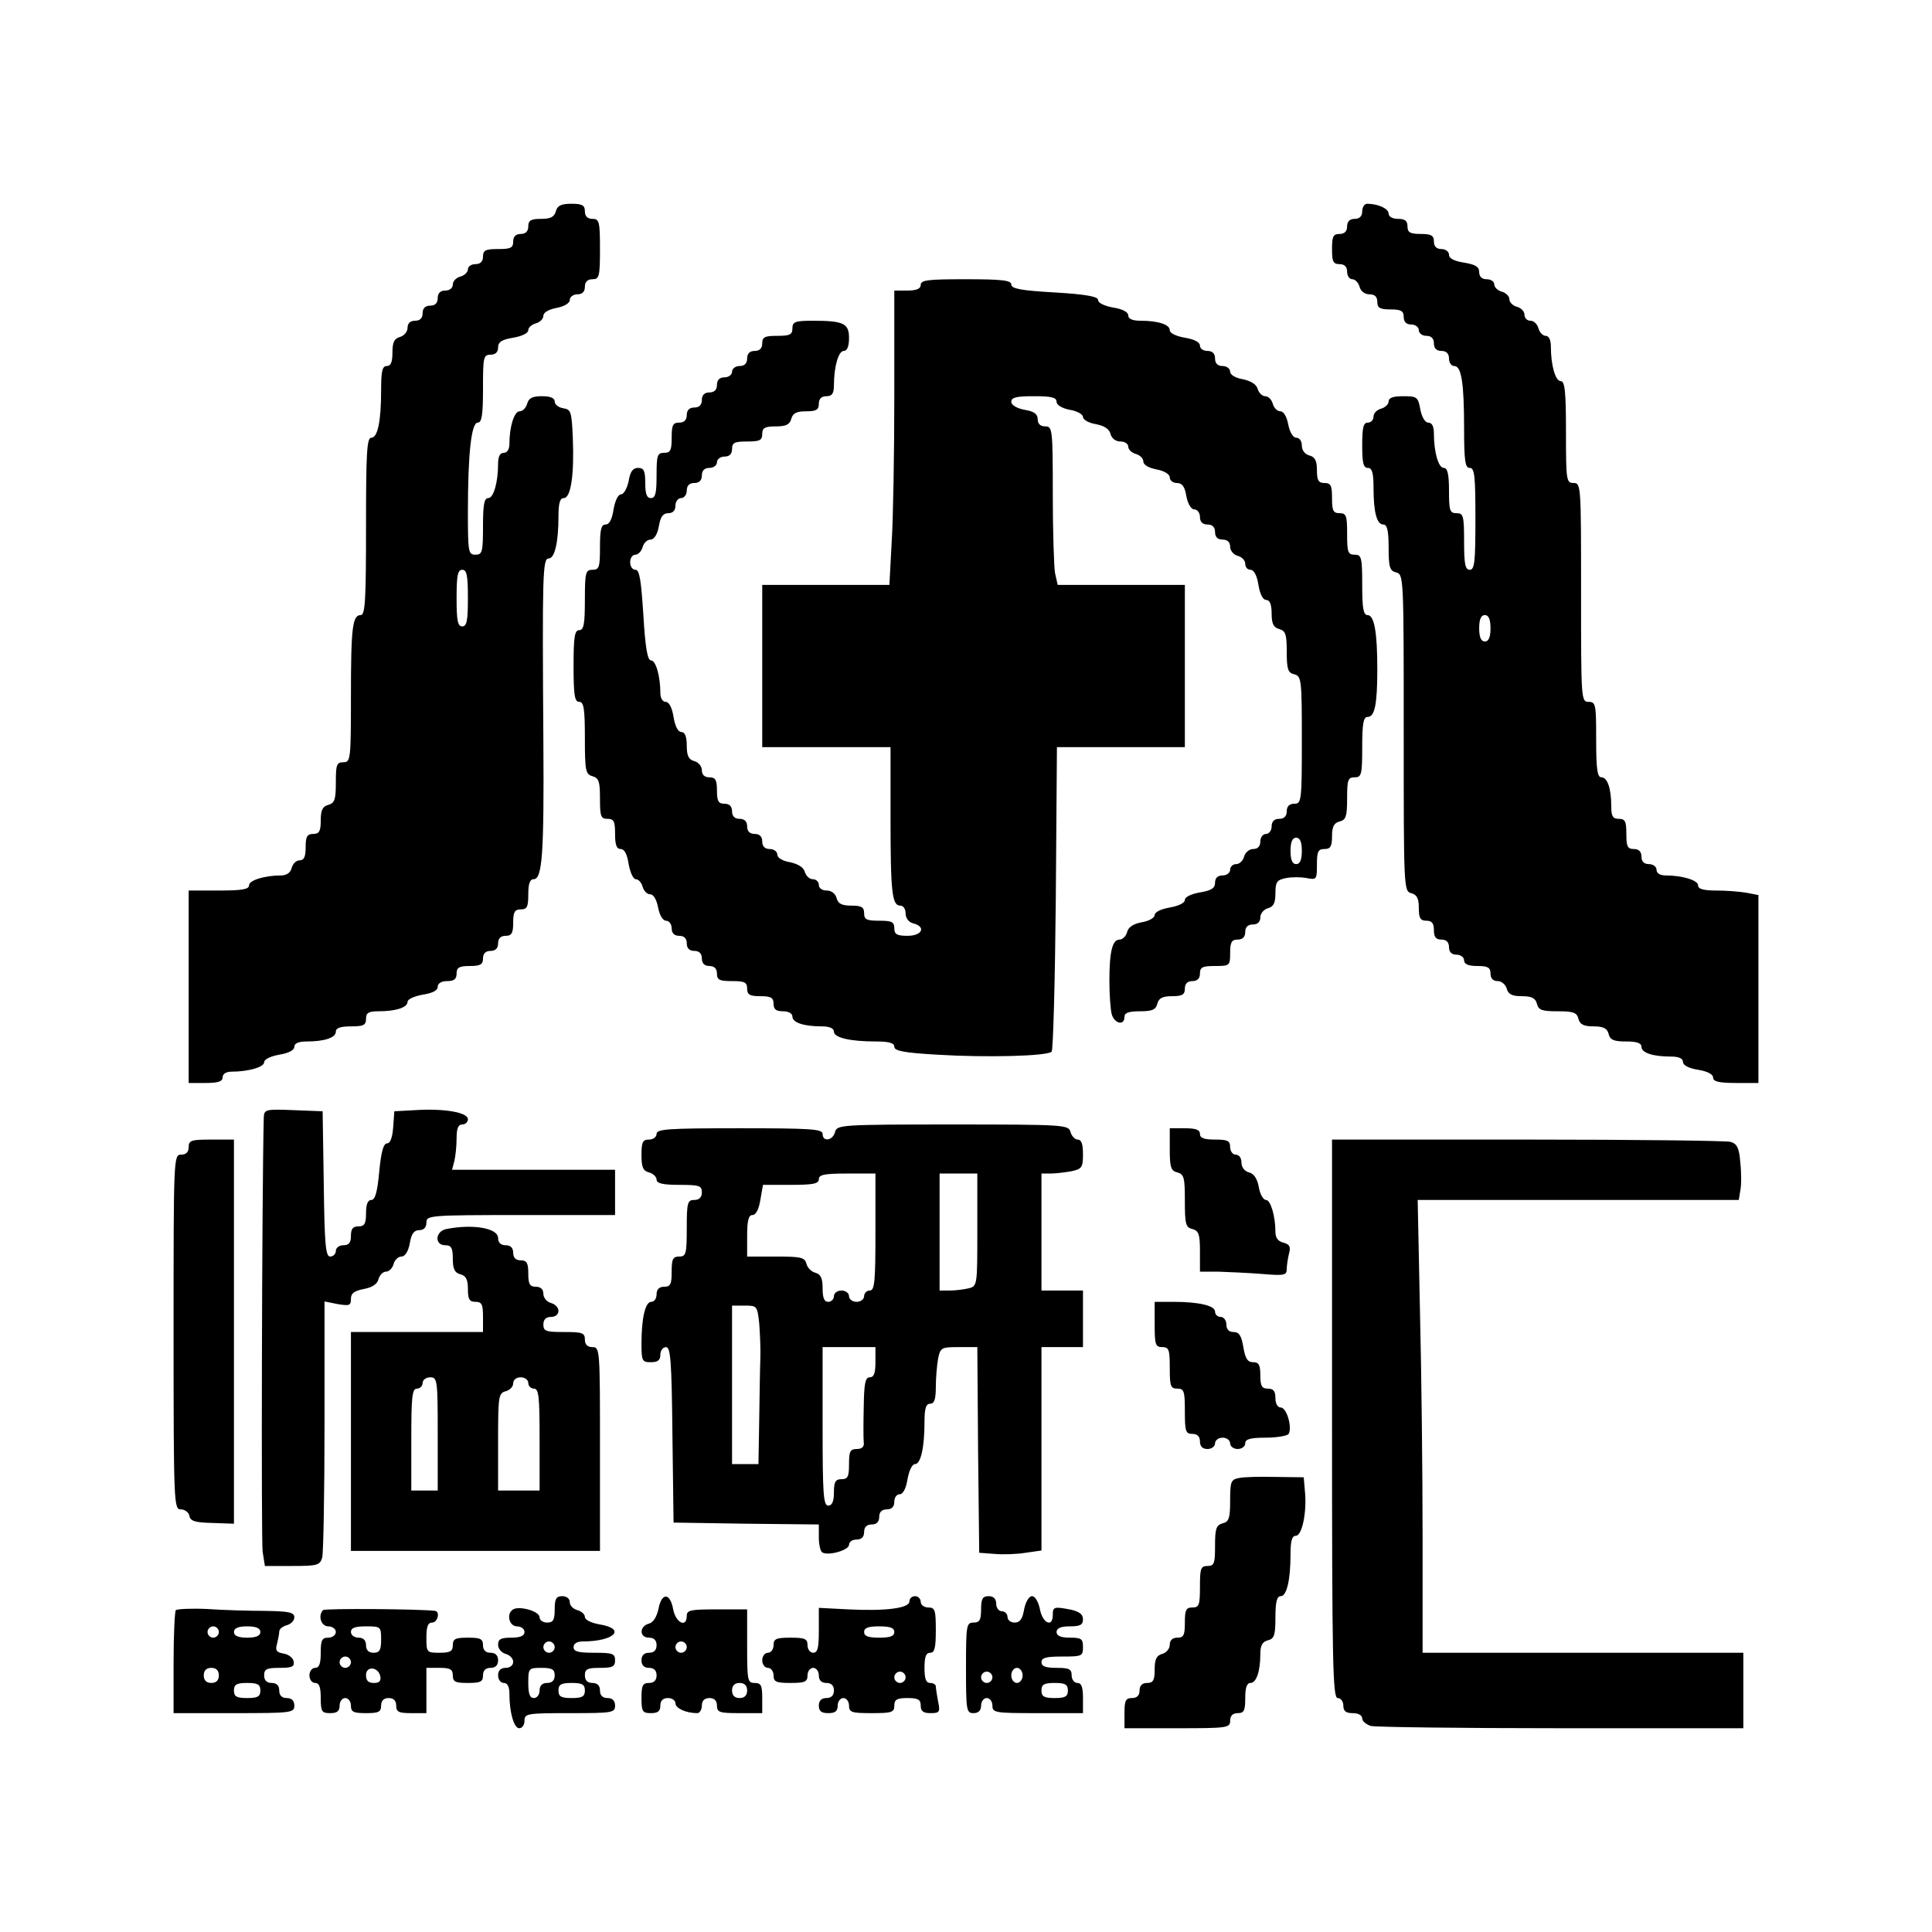
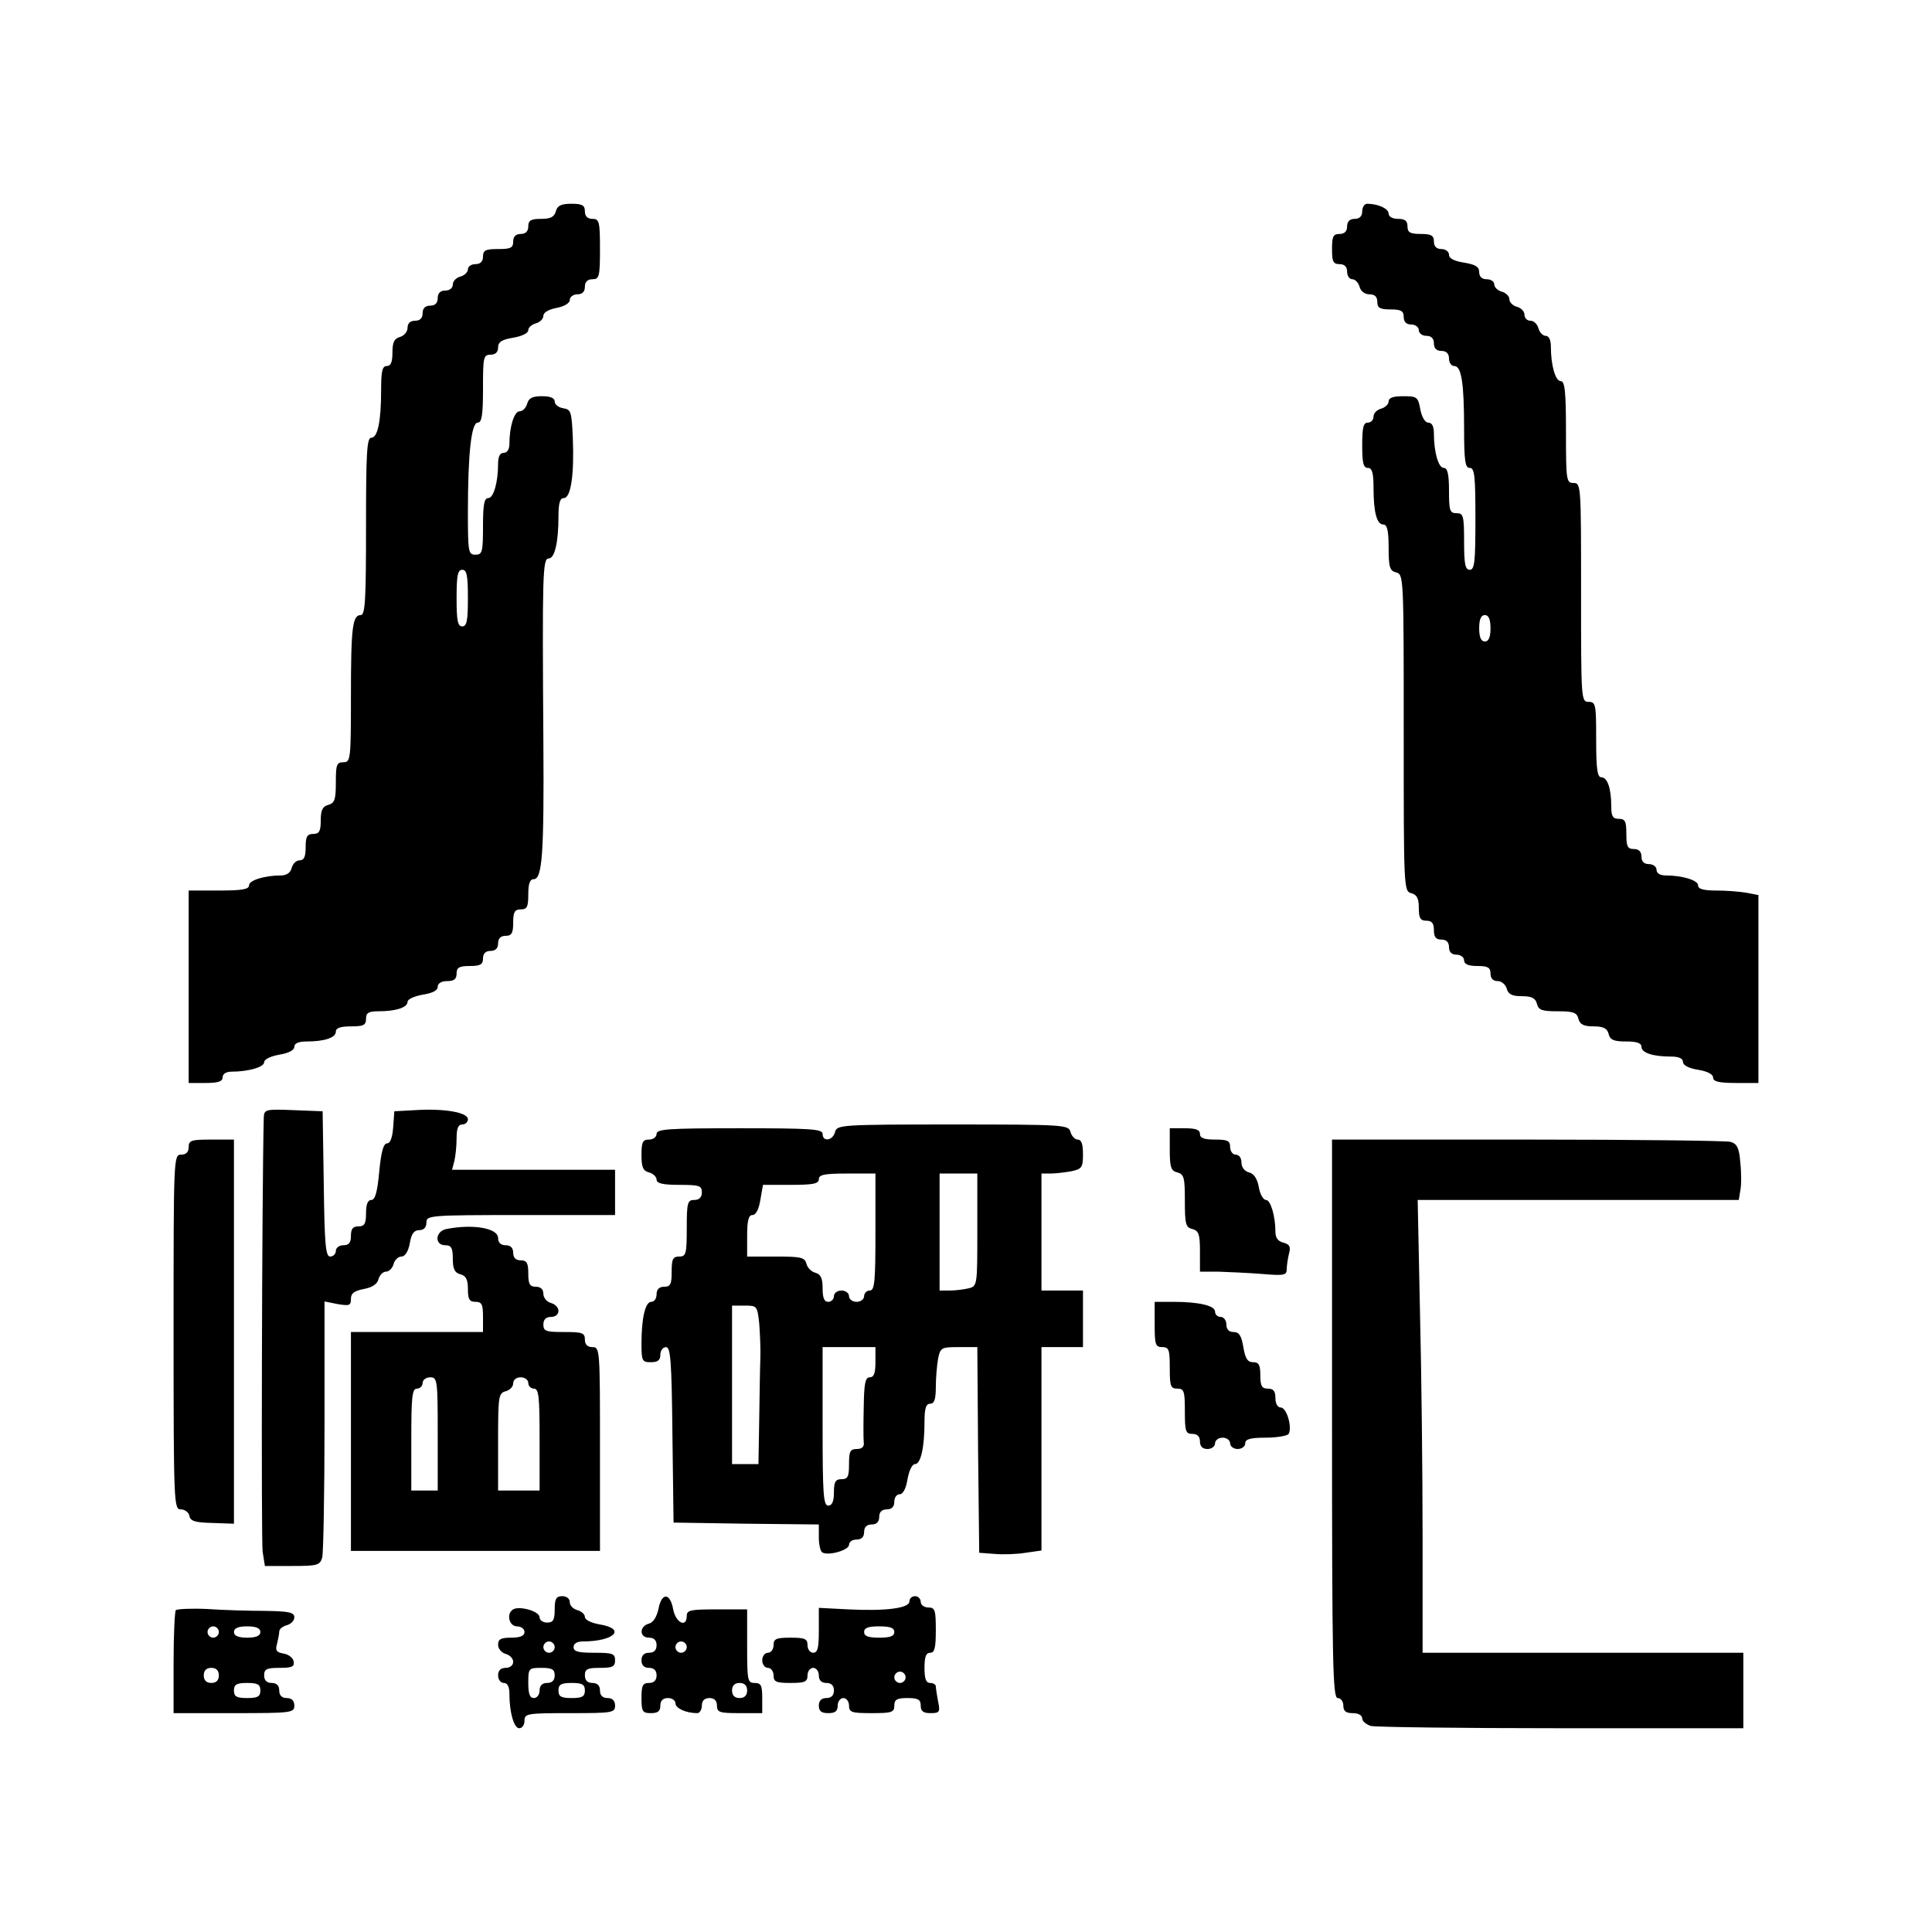
<svg xmlns="http://www.w3.org/2000/svg" version="1.0" width="512pt" height="512pt" viewBox="0 0 512 512" preserveAspectRatio="xMidYMid meet">
  <g transform="translate(0,512) scale(0.1,-0.1)" fill="#000000" stroke="none">
    <path d="M1473 4560 c-4 -15 -14 -20 -39 -20 -27 0 -34 -4 -34 -20 0 -13 -7 -20 -20 -20 -13 0 -20 -7 -20 -20 0 -17 -7 -20 -40 -20 -33 0 -40 -3 -40 -20 0 -13 -7 -20 -20 -20 -11 0 -20 -6 -20 -14 0 -7 -9 -16 -20 -19 -11 -3 -20 -12 -20 -21 0 -9 -8 -16 -20 -16 -13 0 -20 -7 -20 -20 0 -13 -7 -20 -20 -20 -13 0 -20 -7 -20 -20 0 -13 -7 -20 -20 -20 -13 0 -20 -7 -20 -19 0 -10 -9 -21 -20 -24 -15 -4 -20 -14 -20 -41 0 -25 -4 -36 -15 -36 -12 0 -15 -14 -15 -64 0 -82 -9 -126 -26 -126 -12 0 -14 -42 -14 -235 0 -193 -2 -235 -14 -235 -22 0 -26 -33 -26 -217 0 -166 -1 -173 -20 -173 -18 0 -20 -7 -20 -54 0 -45 -3 -54 -20 -59 -15 -4 -20 -14 -20 -41 0 -29 -4 -36 -20 -36 -16 0 -20 -7 -20 -35 0 -25 -4 -35 -16 -35 -9 0 -18 -9 -21 -20 -3 -13 -14 -20 -28 -20 -44 0 -85 -13 -85 -26 0 -11 -19 -14 -80 -14 l-80 0 0 -255 0 -255 45 0 c33 0 45 4 45 15 0 9 9 15 24 15 44 0 86 12 86 25 0 8 18 16 40 20 25 4 40 12 40 21 0 9 11 14 33 14 47 0 77 10 77 26 0 10 13 14 40 14 33 0 40 3 40 20 0 16 7 20 33 20 46 0 77 10 77 25 0 7 18 15 40 19 26 4 40 11 40 21 0 9 10 15 25 15 18 0 25 5 25 20 0 16 7 20 35 20 28 0 35 4 35 20 0 13 7 20 20 20 13 0 20 7 20 20 0 13 7 20 20 20 16 0 20 7 20 35 0 28 4 35 20 35 17 0 20 7 20 40 0 27 4 40 14 40 23 0 28 64 26 365 -3 443 -2 485 14 485 16 0 26 43 26 111 0 36 4 49 14 49 19 0 28 62 24 160 -3 69 -5 75 -25 78 -13 2 -23 10 -23 18 0 9 -11 14 -34 14 -25 0 -35 -5 -39 -20 -3 -11 -12 -20 -20 -20 -14 0 -27 -40 -27 -86 0 -15 -6 -24 -15 -24 -10 0 -15 -10 -15 -29 0 -49 -12 -91 -26 -91 -11 0 -14 -18 -14 -75 0 -68 -2 -75 -20 -75 -19 0 -20 7 -20 114 0 153 9 236 26 236 11 0 14 21 14 90 0 83 1 90 20 90 13 0 20 7 20 19 0 15 10 21 40 26 23 4 40 12 40 20 0 7 9 15 20 18 11 3 20 12 20 20 0 9 14 17 35 21 21 4 35 13 35 21 0 8 9 15 20 15 13 0 20 7 20 20 0 13 7 20 20 20 18 0 20 7 20 80 0 73 -2 80 -20 80 -13 0 -20 7 -20 20 0 16 -7 20 -36 20 -27 0 -37 -5 -41 -20z m-233 -1025 c0 -60 -3 -75 -15 -75 -12 0 -15 15 -15 75 0 60 3 75 15 75 12 0 15 -15 15 -75z" />
    <path d="M3610 4560 c0 -13 -7 -20 -20 -20 -13 0 -20 -7 -20 -20 0 -13 -7 -20 -20 -20 -17 0 -20 -7 -20 -40 0 -33 3 -40 20 -40 13 0 20 -7 20 -20 0 -11 6 -20 14 -20 7 0 16 -9 19 -20 3 -12 14 -20 26 -20 14 0 21 -6 21 -20 0 -16 7 -20 35 -20 28 0 35 -4 35 -20 0 -13 7 -20 20 -20 11 0 20 -7 20 -15 0 -8 9 -15 20 -15 13 0 20 -7 20 -20 0 -13 7 -20 20 -20 13 0 20 -7 20 -20 0 -11 6 -20 14 -20 19 0 26 -45 26 -166 0 -86 3 -104 15 -104 13 0 15 -22 15 -135 0 -113 -2 -135 -15 -135 -12 0 -15 15 -15 75 0 68 -2 75 -20 75 -18 0 -20 7 -20 60 0 44 -4 60 -14 60 -14 0 -26 42 -26 91 0 19 -5 29 -15 29 -8 0 -17 14 -21 35 -6 33 -9 35 -45 35 -27 0 -39 -4 -39 -14 0 -7 -9 -16 -20 -19 -11 -3 -20 -12 -20 -21 0 -9 -7 -16 -15 -16 -12 0 -15 -13 -15 -60 0 -47 3 -60 15 -60 11 0 15 -13 15 -52 0 -67 9 -98 26 -98 10 0 14 -16 14 -61 0 -52 3 -62 20 -66 20 -5 20 -14 20 -425 0 -411 0 -420 20 -425 15 -4 20 -14 20 -39 0 -27 4 -34 20 -34 15 0 20 -7 20 -25 0 -18 5 -25 20 -25 13 0 20 -7 20 -20 0 -13 7 -20 20 -20 11 0 20 -7 20 -15 0 -10 11 -15 35 -15 28 0 35 -4 35 -20 0 -13 7 -20 19 -20 10 0 21 -9 24 -20 4 -15 14 -20 40 -20 26 0 36 -5 40 -20 4 -17 14 -20 55 -20 41 0 51 -3 55 -20 4 -15 14 -20 40 -20 26 0 36 -5 40 -20 4 -16 14 -20 46 -20 28 0 41 -4 41 -14 0 -16 30 -26 78 -26 21 0 32 -5 32 -14 0 -9 15 -17 40 -21 25 -4 40 -12 40 -21 0 -10 15 -14 60 -14 l60 0 0 249 0 249 -31 6 c-17 3 -53 6 -80 6 -35 0 -49 4 -49 14 0 13 -41 26 -86 26 -15 0 -24 6 -24 15 0 8 -9 15 -20 15 -13 0 -20 7 -20 20 0 13 -7 20 -20 20 -17 0 -20 7 -20 40 0 33 -3 40 -20 40 -16 0 -20 7 -20 33 0 47 -10 77 -26 77 -11 0 -14 22 -14 100 0 93 -1 100 -20 100 -20 0 -20 7 -20 290 0 283 0 290 -20 290 -19 0 -20 7 -20 135 0 108 -3 135 -14 135 -14 0 -26 42 -26 91 0 18 -5 29 -14 29 -7 0 -16 9 -19 20 -3 11 -12 20 -21 20 -9 0 -16 7 -16 16 0 9 -9 18 -20 21 -11 3 -20 12 -20 20 0 8 -9 17 -20 20 -11 3 -20 12 -20 19 0 8 -9 14 -20 14 -13 0 -20 7 -20 19 0 14 -10 20 -40 25 -26 4 -40 11 -40 21 0 8 -9 15 -20 15 -13 0 -20 7 -20 20 0 16 -7 20 -35 20 -28 0 -35 4 -35 20 0 15 -7 20 -25 20 -15 0 -25 6 -25 14 0 13 -28 26 -57 26 -7 0 -13 -9 -13 -20z m340 -1105 c0 -24 -5 -35 -15 -35 -10 0 -15 11 -15 35 0 24 5 35 15 35 10 0 15 -11 15 -35z" />
-     <path d="M2440 4365 c0 -10 -11 -15 -35 -15 l-35 0 0 -277 c0 -153 -3 -329 -7 -390 l-6 -113 -169 0 -168 0 0 -215 0 -215 170 0 170 0 0 -187 c0 -199 4 -233 26 -233 8 0 14 -9 14 -21 0 -12 8 -23 20 -26 35 -9 24 -33 -15 -33 -28 0 -35 4 -35 20 0 17 -7 20 -40 20 -33 0 -40 3 -40 20 0 16 -7 20 -34 20 -25 0 -35 5 -39 20 -3 12 -14 20 -26 20 -12 0 -21 6 -21 15 0 8 -7 15 -16 15 -9 0 -18 9 -21 19 -3 12 -17 21 -39 26 -20 3 -34 12 -34 20 0 8 -9 15 -20 15 -13 0 -20 7 -20 20 0 13 -7 20 -20 20 -13 0 -20 7 -20 20 0 13 -7 20 -20 20 -13 0 -20 7 -20 20 0 13 -7 20 -20 20 -16 0 -20 7 -20 35 0 28 -4 35 -20 35 -13 0 -20 7 -20 19 0 10 -9 21 -20 24 -15 4 -20 14 -20 41 0 24 -5 36 -14 36 -9 0 -17 15 -21 40 -4 25 -12 40 -21 40 -8 0 -14 10 -14 24 0 44 -12 86 -25 86 -9 0 -15 34 -20 120 -6 92 -10 120 -21 120 -8 0 -14 9 -14 20 0 11 6 20 14 20 7 0 16 9 19 20 3 11 12 20 21 20 9 0 18 13 22 35 4 25 11 35 25 35 12 0 19 7 19 20 0 11 7 20 15 20 8 0 15 9 15 20 0 13 7 20 20 20 13 0 20 7 20 20 0 13 7 20 20 20 11 0 20 7 20 15 0 8 9 15 20 15 13 0 20 7 20 20 0 17 7 20 40 20 33 0 40 3 40 20 0 16 7 20 36 20 27 0 37 5 41 20 4 15 14 20 39 20 27 0 34 4 34 20 0 13 7 20 20 20 15 0 20 7 20 29 0 49 12 91 26 91 9 0 14 12 14 34 0 39 -14 46 -97 46 -46 0 -53 -3 -53 -20 0 -17 -7 -20 -40 -20 -33 0 -40 -3 -40 -20 0 -13 -7 -20 -20 -20 -13 0 -20 -7 -20 -20 0 -13 -7 -20 -20 -20 -11 0 -20 -7 -20 -15 0 -8 -9 -15 -20 -15 -13 0 -20 -7 -20 -20 0 -13 -7 -20 -20 -20 -13 0 -20 -7 -20 -20 0 -13 -7 -20 -20 -20 -13 0 -20 -7 -20 -20 0 -13 -7 -20 -20 -20 -17 0 -20 -7 -20 -40 0 -33 -3 -40 -20 -40 -18 0 -20 -7 -20 -60 0 -47 -3 -60 -15 -60 -11 0 -15 11 -15 40 0 33 -4 40 -19 40 -14 0 -21 -10 -25 -35 -4 -19 -13 -35 -20 -35 -8 0 -16 -17 -20 -40 -4 -26 -11 -40 -21 -40 -12 0 -15 -14 -15 -60 0 -53 -2 -60 -20 -60 -18 0 -20 -7 -20 -80 0 -64 -3 -80 -15 -80 -12 0 -15 -17 -15 -95 0 -78 3 -95 15 -95 12 0 15 -17 15 -96 0 -87 2 -96 20 -101 17 -5 20 -14 20 -59 0 -47 2 -54 20 -54 17 0 20 -7 20 -40 0 -29 4 -40 15 -40 10 0 17 -14 21 -40 4 -22 12 -40 19 -40 7 0 15 -9 18 -20 3 -11 12 -20 20 -20 9 0 17 -14 21 -35 4 -21 13 -35 21 -35 8 0 15 -9 15 -20 0 -13 7 -20 20 -20 13 0 20 -7 20 -20 0 -13 7 -20 20 -20 13 0 20 -7 20 -20 0 -13 7 -20 20 -20 13 0 20 -7 20 -20 0 -17 7 -20 40 -20 33 0 40 -3 40 -20 0 -16 7 -20 35 -20 28 0 35 -4 35 -20 0 -15 7 -20 25 -20 15 0 25 -6 25 -14 0 -16 30 -26 78 -26 20 0 32 -5 32 -14 0 -16 43 -26 111 -26 35 0 49 -4 49 -14 0 -11 26 -16 113 -21 131 -8 292 -4 304 8 4 5 9 188 11 408 l3 399 169 0 170 0 0 215 0 215 -169 0 -168 0 -7 31 c-3 17 -6 112 -6 210 0 172 -1 179 -20 179 -13 0 -20 7 -20 19 0 14 -10 21 -35 25 -21 4 -35 13 -35 21 0 12 14 15 60 15 46 0 60 -3 60 -15 0 -8 14 -17 35 -21 19 -3 35 -12 35 -19 0 -7 15 -16 34 -19 22 -4 36 -13 39 -26 3 -12 14 -20 26 -20 12 0 21 -6 21 -14 0 -7 9 -16 20 -19 11 -3 20 -12 20 -20 0 -9 14 -17 35 -21 21 -4 35 -13 35 -21 0 -8 8 -15 19 -15 14 0 21 -10 25 -35 4 -21 13 -35 21 -35 8 0 15 -9 15 -20 0 -13 7 -20 20 -20 13 0 20 -7 20 -20 0 -13 7 -20 20 -20 13 0 20 -7 20 -19 0 -10 9 -21 20 -24 11 -3 20 -12 20 -21 0 -9 6 -16 14 -16 9 0 17 -15 21 -40 4 -25 12 -40 21 -40 9 0 14 -12 14 -36 0 -27 5 -37 20 -41 17 -5 20 -14 20 -60 0 -46 3 -56 20 -60 19 -5 20 -14 20 -174 0 -162 -1 -169 -20 -169 -13 0 -20 -7 -20 -20 0 -13 -7 -20 -20 -20 -13 0 -20 -7 -20 -20 0 -11 -7 -20 -15 -20 -8 0 -15 -9 -15 -20 0 -13 -7 -20 -19 -20 -10 0 -21 -9 -24 -20 -3 -11 -12 -20 -21 -20 -9 0 -16 -7 -16 -15 0 -8 -9 -15 -20 -15 -13 0 -20 -7 -20 -19 0 -15 -10 -21 -40 -26 -23 -4 -40 -12 -40 -20 0 -8 -17 -16 -40 -20 -23 -4 -40 -12 -40 -20 0 -7 -15 -16 -34 -19 -22 -4 -36 -13 -39 -26 -3 -11 -12 -20 -20 -20 -19 0 -27 -31 -27 -110 0 -36 3 -75 6 -87 7 -26 34 -32 34 -8 0 11 11 15 41 15 32 0 42 4 46 20 4 15 14 20 39 20 27 0 34 4 34 20 0 13 7 20 20 20 13 0 20 7 20 20 0 17 7 20 40 20 39 0 40 1 40 35 0 28 4 35 20 35 13 0 20 7 20 20 0 13 7 20 20 20 13 0 20 7 20 19 0 10 9 21 20 24 15 4 20 14 20 40 0 30 4 35 28 40 15 3 39 3 55 0 26 -5 27 -4 27 36 0 34 3 41 20 41 16 0 20 7 20 34 0 25 5 35 20 39 17 4 20 14 20 61 0 49 2 56 20 56 18 0 20 7 20 80 0 61 3 80 14 80 19 0 26 32 26 126 0 99 -8 144 -26 144 -11 0 -14 19 -14 80 0 73 -2 80 -20 80 -18 0 -20 7 -20 55 0 48 -2 55 -20 55 -17 0 -20 7 -20 40 0 33 -3 40 -20 40 -16 0 -20 7 -20 34 0 25 -5 35 -20 39 -12 3 -20 14 -20 26 0 12 -6 21 -15 21 -8 0 -17 14 -21 35 -4 21 -12 35 -21 35 -8 0 -17 9 -20 20 -3 11 -12 20 -20 20 -8 0 -17 9 -20 19 -3 12 -17 21 -39 26 -20 3 -34 12 -34 20 0 8 -9 15 -20 15 -13 0 -20 7 -20 20 0 13 -7 20 -20 20 -11 0 -20 6 -20 14 0 9 -15 17 -40 21 -23 4 -40 12 -40 20 0 15 -31 25 -77 25 -22 0 -33 5 -33 14 0 9 -15 17 -40 21 -23 4 -40 12 -40 20 0 9 -31 15 -115 20 -89 5 -115 10 -115 21 0 11 -24 14 -120 14 -100 0 -120 -2 -120 -15z m1010 -1500 c0 -24 -5 -35 -15 -35 -10 0 -15 11 -15 35 0 24 5 35 15 35 10 0 15 -11 15 -35z" />
    <path d="M699 2158 c-5 -204 -7 -1123 -3 -1150 l6 -38 73 0 c67 0 73 2 79 23 3 12 6 170 6 350 l0 328 35 -7 c31 -5 35 -4 35 14 0 15 9 21 34 26 22 4 36 13 39 26 3 11 12 20 20 20 8 0 17 9 20 20 3 11 12 20 21 20 9 0 18 13 22 35 4 25 11 35 25 35 12 0 19 7 19 20 0 19 7 20 250 20 l250 0 0 60 0 60 -216 0 -216 0 6 23 c3 12 6 39 6 60 0 26 4 37 15 37 8 0 15 6 15 14 0 18 -63 29 -140 24 l-55 -3 -3 -42 c-2 -28 -8 -43 -16 -43 -10 0 -16 -23 -21 -75 -5 -55 -11 -75 -21 -75 -9 0 -14 -11 -14 -35 0 -28 -4 -35 -20 -35 -15 0 -20 -7 -20 -25 0 -18 -5 -25 -20 -25 -11 0 -20 -7 -20 -15 0 -8 -7 -15 -15 -15 -12 0 -15 31 -17 193 l-3 192 -77 3 c-75 3 -78 2 -79 -20z" />
    <path d="M2213 2120 c-6 -23 -33 -27 -33 -5 0 13 -31 15 -220 15 -189 0 -220 -2 -220 -15 0 -8 -9 -15 -20 -15 -17 0 -20 -7 -20 -41 0 -32 4 -42 20 -46 11 -3 20 -12 20 -19 0 -10 16 -14 60 -14 53 0 60 -2 60 -20 0 -13 -7 -20 -20 -20 -18 0 -20 -7 -20 -75 0 -68 -2 -75 -20 -75 -17 0 -20 -7 -20 -40 0 -33 -3 -40 -20 -40 -13 0 -20 -7 -20 -20 0 -11 -6 -20 -14 -20 -16 0 -26 -43 -26 -111 0 -46 2 -49 25 -49 18 0 25 5 25 20 0 11 7 20 15 20 12 0 15 -35 17 -232 l3 -233 193 -3 192 -2 0 -35 c0 -18 4 -36 9 -39 16 -10 71 6 71 20 0 8 9 14 20 14 13 0 20 7 20 20 0 13 7 20 20 20 13 0 20 7 20 20 0 13 7 20 20 20 13 0 20 7 20 20 0 11 6 20 14 20 9 0 17 15 21 40 4 22 12 40 20 40 15 0 25 44 25 111 0 37 4 49 15 49 11 0 15 12 15 44 0 24 3 58 6 75 6 30 9 31 55 31 l49 0 2 -272 3 -273 40 -3 c22 -2 59 -1 83 3 l42 6 0 270 0 269 55 0 55 0 0 75 0 75 -55 0 -55 0 0 155 0 155 24 0 c13 0 38 3 55 6 28 6 31 10 31 45 0 27 -4 39 -14 39 -7 0 -16 9 -19 20 -5 19 -14 20 -312 20 -298 0 -307 -1 -312 -20z m107 -265 c0 -131 -2 -155 -15 -155 -8 0 -15 -7 -15 -15 0 -8 -9 -15 -20 -15 -11 0 -20 7 -20 15 0 8 -9 15 -20 15 -11 0 -20 -7 -20 -15 0 -8 -7 -15 -15 -15 -11 0 -15 11 -15 36 0 27 -5 37 -19 41 -11 3 -21 13 -24 24 -4 17 -15 19 -81 19 l-76 0 0 55 c0 41 4 55 14 55 9 0 17 15 21 40 l7 40 74 0 c59 0 74 3 74 15 0 12 15 15 75 15 l75 0 0 -155z m270 6 c0 -146 0 -149 -22 -155 -13 -3 -35 -6 -50 -6 l-28 0 0 155 0 155 50 0 50 0 0 -149z m-578 -248 c2 -27 4 -68 3 -93 -1 -25 -2 -98 -3 -162 l-2 -118 -35 0 -35 0 0 210 0 210 34 0 c32 0 33 -1 38 -47z m308 -103 c0 -29 -4 -40 -15 -40 -12 0 -15 -16 -16 -77 -1 -43 -1 -86 0 -95 2 -12 -5 -18 -18 -18 -18 0 -21 -6 -21 -40 0 -33 -3 -40 -20 -40 -16 0 -20 -7 -20 -35 0 -24 -5 -35 -15 -35 -13 0 -15 30 -15 210 l0 210 70 0 70 0 0 -40z" />
    <path d="M3100 2074 c0 -47 3 -57 20 -61 18 -5 20 -14 20 -75 0 -61 2 -71 20 -75 17 -5 20 -14 20 -59 l0 -54 48 0 c26 -1 77 -3 115 -6 60 -5 67 -4 67 13 0 10 3 28 6 41 5 18 2 24 -15 29 -14 3 -21 13 -21 28 0 43 -13 85 -25 85 -7 0 -16 15 -19 34 -4 22 -13 36 -26 39 -12 3 -20 14 -20 26 0 12 -6 21 -15 21 -8 0 -15 9 -15 20 0 17 -7 20 -40 20 -29 0 -40 4 -40 15 0 11 -11 15 -40 15 l-40 0 0 -56z" />
    <path d="M500 2080 c0 -13 -7 -20 -20 -20 -20 0 -20 -7 -20 -470 0 -457 1 -470 19 -470 11 0 21 -8 23 -17 2 -14 15 -18 61 -19 l57 -2 0 509 0 509 -60 0 c-53 0 -60 -2 -60 -20z" />
    <path d="M3530 1360 c0 -651 2 -740 15 -740 8 0 15 -9 15 -20 0 -15 7 -20 25 -20 15 0 25 -6 25 -14 0 -7 10 -16 23 -20 12 -3 239 -6 505 -6 l482 0 0 100 0 100 -425 0 -425 0 0 308 c0 169 -3 439 -7 600 l-6 292 425 0 426 0 4 25 c3 13 3 47 0 74 -3 40 -9 50 -26 55 -11 3 -254 6 -538 6 l-518 0 0 -740z" />
    <path d="M1183 1863 c-30 -6 -32 -43 -3 -43 16 0 20 -7 20 -36 0 -27 5 -37 20 -41 15 -4 20 -14 20 -39 0 -27 4 -34 20 -34 17 0 20 -7 20 -40 l0 -40 -175 0 -175 0 0 -290 0 -290 330 0 330 0 0 270 c0 263 0 270 -20 270 -13 0 -20 7 -20 20 0 18 -7 20 -55 20 -48 0 -55 2 -55 20 0 13 7 20 20 20 12 0 20 7 20 16 0 9 -9 18 -20 21 -11 3 -20 14 -20 24 0 12 -7 19 -20 19 -16 0 -20 7 -20 35 0 28 -4 35 -20 35 -13 0 -20 7 -20 20 0 13 -7 20 -20 20 -13 0 -20 7 -20 19 0 26 -65 38 -137 24z m-23 -543 l0 -150 -35 0 -35 0 0 135 c0 113 2 135 15 135 8 0 15 7 15 15 0 8 9 15 20 15 19 0 20 -7 20 -150z m240 135 c0 -8 7 -15 15 -15 13 0 15 -22 15 -135 l0 -135 -55 0 -55 0 0 129 c0 120 1 129 20 134 11 3 20 12 20 21 0 9 8 16 20 16 11 0 20 -7 20 -15z" />
    <path d="M3060 1610 c0 -53 2 -60 20 -60 18 0 20 -7 20 -55 0 -48 2 -55 20 -55 18 0 20 -7 20 -60 0 -53 2 -60 20 -60 13 0 20 -7 20 -20 0 -13 7 -20 20 -20 11 0 20 7 20 15 0 8 9 15 20 15 11 0 20 -7 20 -15 0 -8 9 -15 20 -15 11 0 20 7 20 15 0 11 13 15 54 15 30 0 58 5 61 10 10 17 -5 70 -21 70 -8 0 -14 10 -14 25 0 18 -5 25 -20 25 -16 0 -20 7 -20 35 0 28 -4 35 -19 35 -15 0 -21 10 -26 40 -5 30 -11 40 -26 40 -12 0 -19 7 -19 20 0 11 -7 20 -15 20 -8 0 -15 6 -15 14 0 16 -43 26 -111 26 l-49 0 0 -60z" />
-     <path d="M3283 1203 c-21 -4 -23 -10 -23 -60 0 -46 -3 -56 -20 -60 -17 -5 -20 -14 -20 -59 0 -47 -2 -54 -20 -54 -18 0 -20 -7 -20 -55 0 -48 -2 -55 -20 -55 -17 0 -20 -7 -20 -40 0 -33 -3 -40 -20 -40 -13 0 -20 -7 -20 -19 0 -10 -9 -21 -20 -24 -15 -4 -20 -14 -20 -41 0 -29 -4 -36 -20 -36 -13 0 -20 -7 -20 -20 0 -13 -7 -20 -20 -20 -17 0 -20 -7 -20 -40 l0 -40 140 0 c133 0 140 1 140 20 0 13 7 20 20 20 17 0 20 7 20 40 0 27 4 40 14 40 15 0 26 30 26 76 0 23 5 33 20 37 17 4 20 14 20 61 0 41 4 56 14 56 16 0 26 43 26 111 0 36 4 49 14 49 17 0 30 65 24 120 l-3 35 -75 1 c-41 1 -85 0 -97 -3z" />
    <path d="M1470 855 c0 -28 -4 -35 -20 -35 -11 0 -20 6 -20 14 0 16 -53 31 -70 21 -19 -11 -11 -45 10 -45 11 0 20 -7 20 -15 0 -10 -11 -15 -35 -15 -28 0 -35 -4 -35 -19 0 -10 9 -21 20 -24 11 -3 20 -12 20 -21 0 -9 -8 -16 -20 -16 -13 0 -20 -7 -20 -20 0 -11 7 -20 15 -20 10 0 15 -10 15 -29 0 -49 12 -91 26 -91 8 0 14 9 14 20 0 19 7 20 120 20 113 0 120 1 120 20 0 13 -7 20 -20 20 -13 0 -20 7 -20 20 0 13 -7 20 -20 20 -13 0 -20 7 -20 20 0 17 7 20 40 20 33 0 40 3 40 20 0 18 -7 20 -55 20 -42 0 -55 3 -55 15 0 9 9 15 24 15 83 0 117 33 46 45 -23 4 -40 12 -40 20 0 7 -9 15 -20 18 -11 3 -20 12 -20 21 0 9 -8 16 -20 16 -16 0 -20 -7 -20 -35z m0 -100 c0 -8 -7 -15 -15 -15 -8 0 -15 7 -15 15 0 8 7 15 15 15 8 0 15 -7 15 -15z m0 -75 c0 -13 -7 -20 -20 -20 -13 0 -20 -7 -20 -20 0 -11 -7 -20 -15 -20 -11 0 -15 11 -15 40 0 39 1 40 35 40 28 0 35 -4 35 -20z m80 -40 c0 -16 -7 -20 -35 -20 -28 0 -35 4 -35 20 0 16 7 20 35 20 28 0 35 -4 35 -20z" />
    <path d="M1745 856 c-5 -22 -14 -36 -26 -39 -25 -7 -25 -37 1 -37 13 0 20 -7 20 -20 0 -13 -7 -20 -20 -20 -13 0 -20 -7 -20 -20 0 -13 7 -20 20 -20 13 0 20 -7 20 -20 0 -13 -7 -20 -20 -20 -17 0 -20 -7 -20 -40 0 -36 3 -40 25 -40 18 0 25 5 25 20 0 13 7 20 20 20 11 0 20 -6 20 -14 0 -13 28 -26 58 -26 6 0 12 9 12 20 0 13 7 20 20 20 13 0 20 -7 20 -20 0 -18 7 -20 60 -20 l60 0 0 40 c0 33 -3 40 -20 40 -19 0 -20 7 -20 98 l0 97 -80 0 c-70 0 -80 -2 -80 -17 0 -33 -29 -19 -36 17 -8 45 -31 45 -39 1z m75 -101 c0 -8 -7 -15 -15 -15 -8 0 -15 7 -15 15 0 8 7 15 15 15 8 0 15 -7 15 -15z m160 -115 c0 -13 -7 -20 -20 -20 -13 0 -20 7 -20 20 0 13 7 20 20 20 13 0 20 -7 20 -20z" />
    <path d="M2410 876 c0 -18 -63 -26 -162 -21 l-78 4 0 -60 c0 -46 -3 -59 -15 -59 -8 0 -15 9 -15 20 0 17 -7 20 -45 20 -38 0 -45 -3 -45 -20 0 -11 -7 -20 -15 -20 -8 0 -15 -9 -15 -20 0 -11 7 -20 15 -20 8 0 15 -9 15 -20 0 -17 7 -20 45 -20 38 0 45 3 45 20 0 11 7 20 15 20 8 0 15 -9 15 -20 0 -13 7 -20 20 -20 13 0 20 -7 20 -20 0 -13 -7 -20 -20 -20 -13 0 -20 -7 -20 -20 0 -15 7 -20 25 -20 18 0 25 5 25 20 0 11 7 20 15 20 8 0 15 -9 15 -20 0 -18 7 -20 60 -20 53 0 60 2 60 20 0 16 7 20 35 20 28 0 35 -4 35 -20 0 -15 7 -20 26 -20 24 0 26 3 20 31 -3 17 -6 35 -6 40 0 5 -7 9 -15 9 -11 0 -15 11 -15 40 0 29 4 40 15 40 12 0 15 13 15 60 0 53 -2 60 -20 60 -11 0 -20 7 -20 15 0 8 -7 15 -15 15 -8 0 -15 -6 -15 -14z m-40 -81 c0 -11 -11 -15 -40 -15 -29 0 -40 4 -40 15 0 11 11 15 40 15 29 0 40 -4 40 -15z m30 -120 c0 -8 -7 -15 -15 -15 -8 0 -15 7 -15 15 0 8 7 15 15 15 8 0 15 -7 15 -15z" />
-     <path d="M2600 855 c0 -28 -4 -35 -20 -35 -19 0 -20 -7 -20 -120 0 -113 1 -120 20 -120 13 0 20 7 20 20 0 11 7 20 15 20 8 0 15 -9 15 -20 0 -19 7 -20 120 -20 l120 0 0 40 c0 29 -4 40 -15 40 -8 0 -15 9 -15 20 0 17 -7 20 -40 20 -29 0 -40 4 -40 15 0 12 13 15 55 15 52 0 55 1 55 25 0 22 -4 25 -35 25 -24 0 -35 5 -35 15 0 10 11 15 35 15 28 0 35 4 35 19 0 13 -10 20 -31 25 -46 9 -49 8 -49 -14 0 -34 -27 -22 -34 15 -4 20 -13 35 -21 35 -8 0 -17 -15 -21 -35 -4 -25 -11 -35 -25 -35 -11 0 -19 7 -19 15 0 8 -7 15 -15 15 -8 0 -15 9 -15 20 0 13 -7 20 -20 20 -16 0 -20 -7 -20 -35z m110 -175 c0 -11 -7 -20 -15 -20 -8 0 -15 9 -15 20 0 11 7 20 15 20 8 0 15 -9 15 -20z m-80 -5 c0 -8 -7 -15 -15 -15 -8 0 -15 7 -15 15 0 8 7 15 15 15 8 0 15 -7 15 -15z m200 -35 c0 -16 -7 -20 -35 -20 -28 0 -35 4 -35 20 0 16 7 20 35 20 28 0 35 -4 35 -20z" />
    <path d="M466 853 c-3 -3 -6 -66 -6 -140 l0 -133 160 0 c153 0 160 1 160 20 0 13 -7 20 -20 20 -13 0 -20 7 -20 20 0 13 -7 20 -20 20 -13 0 -20 7 -20 20 0 17 7 20 41 20 33 0 40 3 37 18 -2 9 -14 18 -27 20 -18 3 -22 8 -17 25 3 12 6 27 6 33 0 7 9 14 20 17 11 3 20 12 20 21 0 13 -14 16 -77 17 -43 0 -112 2 -154 5 -42 2 -79 0 -83 -3z m114 -58 c0 -8 -7 -15 -15 -15 -8 0 -15 7 -15 15 0 8 7 15 15 15 8 0 15 -7 15 -15z m110 0 c0 -10 -11 -15 -35 -15 -24 0 -35 5 -35 15 0 10 11 15 35 15 24 0 35 -5 35 -15z m-110 -115 c0 -13 -7 -20 -20 -20 -13 0 -20 7 -20 20 0 13 7 20 20 20 13 0 20 -7 20 -20z m110 -40 c0 -16 -7 -20 -35 -20 -28 0 -35 4 -35 20 0 16 7 20 35 20 28 0 35 -4 35 -20z" />
-     <path d="M856 853 c-14 -15 -5 -43 14 -43 11 0 20 -7 20 -15 0 -8 -9 -15 -20 -15 -17 0 -20 -7 -20 -40 0 -29 -4 -40 -15 -40 -8 0 -15 -9 -15 -20 0 -11 7 -20 15 -20 11 0 15 -11 15 -40 0 -36 3 -40 25 -40 18 0 25 5 25 20 0 11 7 20 15 20 8 0 15 -9 15 -20 0 -17 7 -20 40 -20 33 0 40 3 40 20 0 13 7 20 20 20 13 0 20 -7 20 -20 0 -17 7 -20 40 -20 l40 0 0 60 0 60 35 0 c28 0 35 -4 35 -20 0 -17 7 -20 40 -20 33 0 40 3 40 20 0 13 7 20 20 20 13 0 20 7 20 20 0 13 -7 20 -20 20 -13 0 -20 7 -20 20 0 17 -7 20 -40 20 -33 0 -40 -3 -40 -20 0 -16 -7 -20 -35 -20 -34 0 -35 1 -35 40 0 29 4 40 15 40 15 0 22 29 8 31 -36 5 -292 7 -297 2z m154 -78 c0 -28 -4 -35 -20 -35 -13 0 -20 7 -20 20 0 13 -7 20 -20 20 -11 0 -20 7 -20 15 0 11 11 15 40 15 39 0 40 -1 40 -35z m-80 -60 c0 -8 -7 -15 -15 -15 -8 0 -15 7 -15 15 0 8 7 15 15 15 8 0 15 -7 15 -15z m78 -38 c2 -12 -3 -17 -17 -17 -15 0 -21 6 -21 21 0 25 33 22 38 -4z" />
  </g>
</svg>